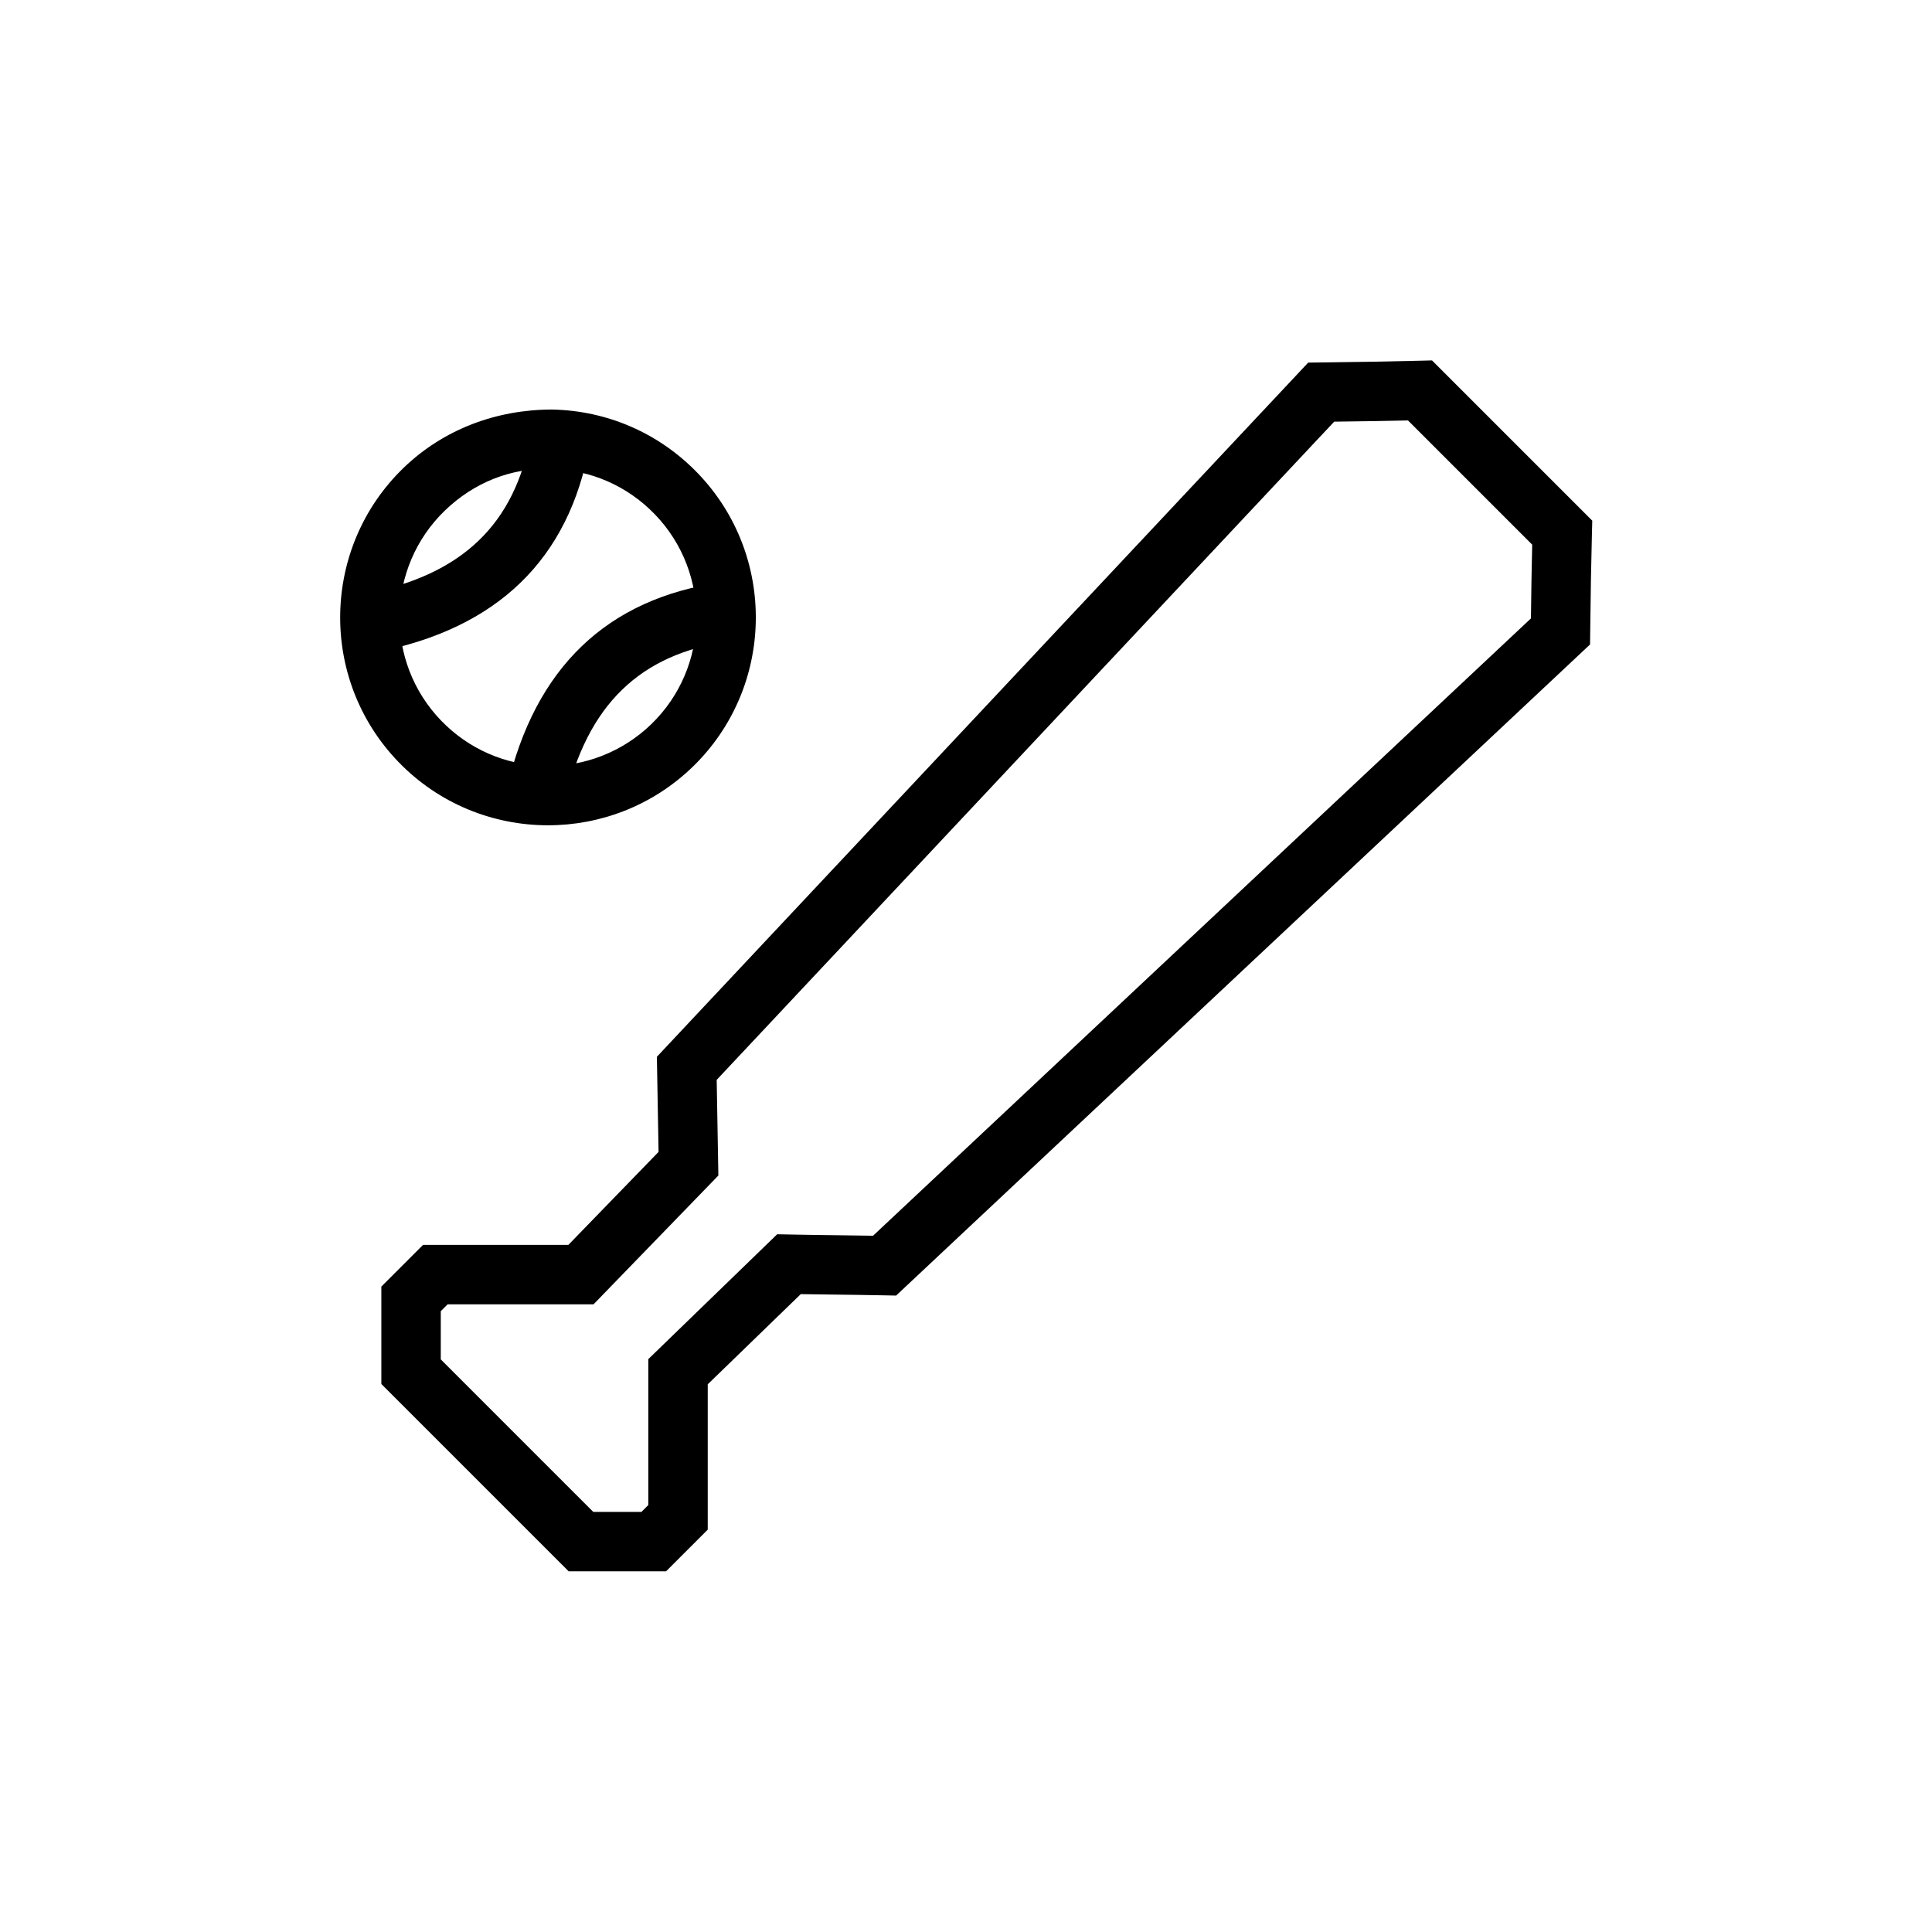
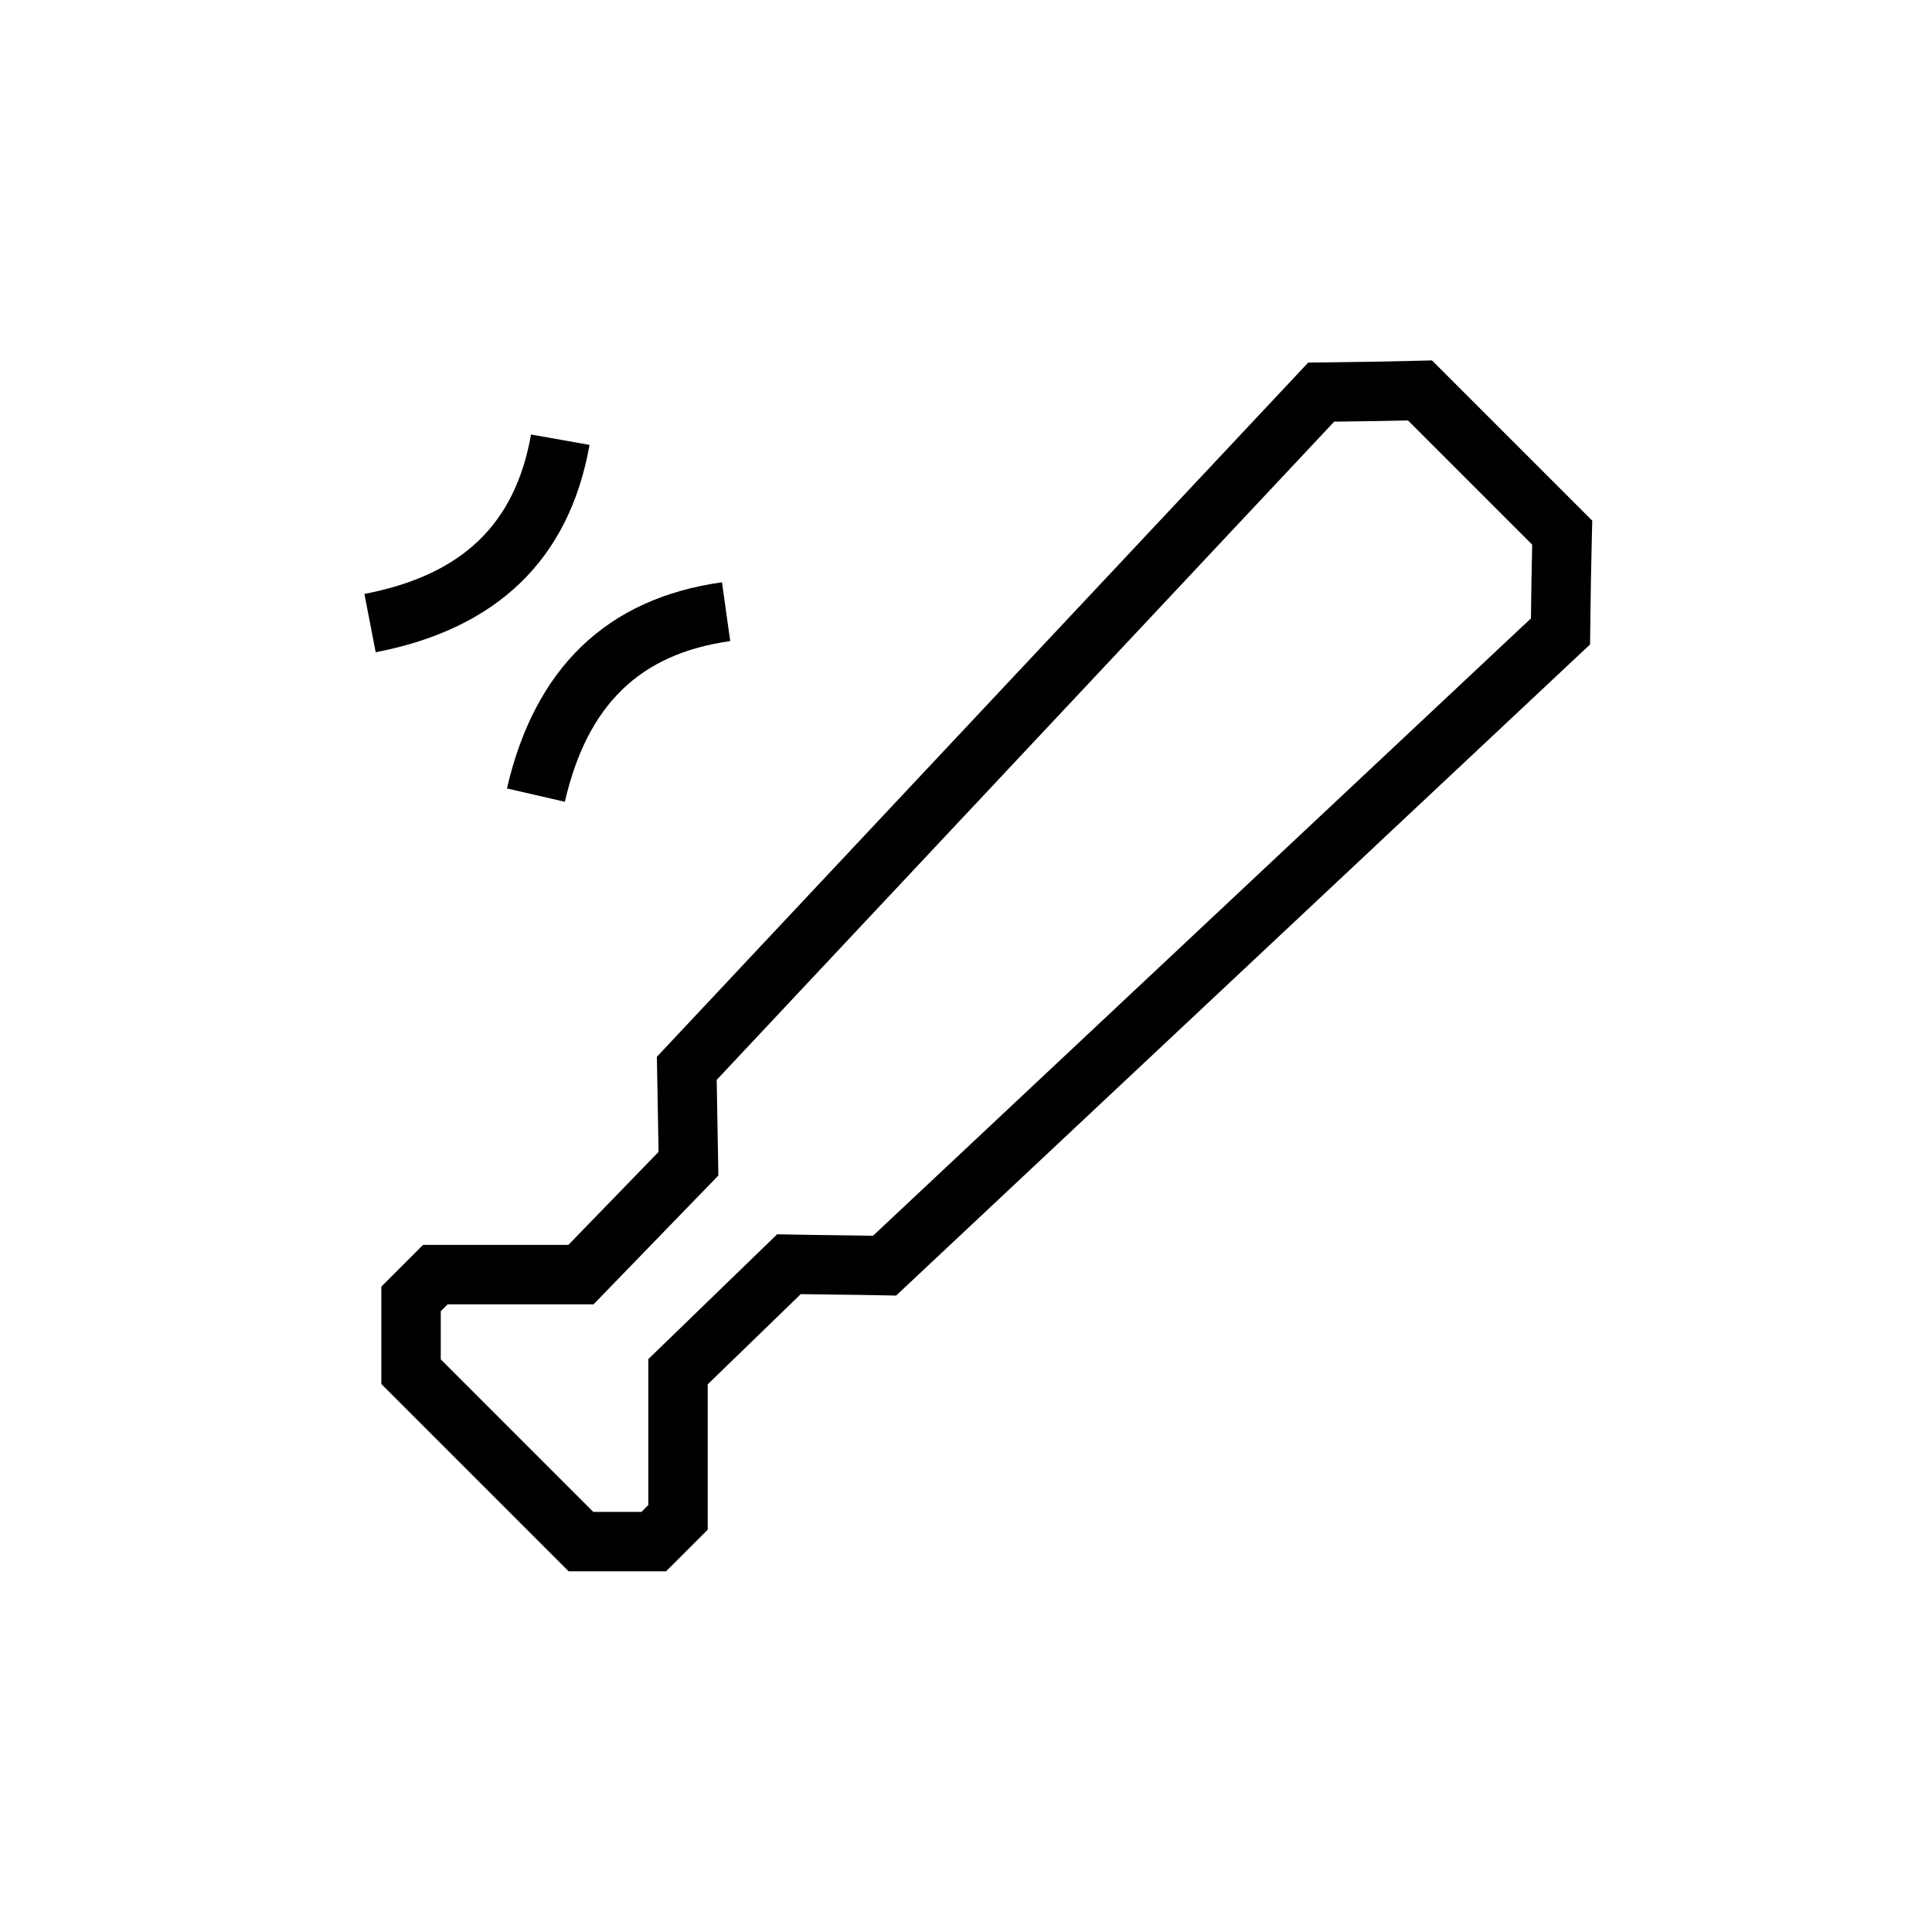
<svg xmlns="http://www.w3.org/2000/svg" fill="#000000" width="800px" height="800px" version="1.1" viewBox="144 144 512 512">
  <g>
-     <path d="m289.24 362.71c-14.453 0-28.891-5.629-39.684-16.828-21.086-21.879-20.449-56.828 1.422-77.922 10.602-10.215 24.57-15.406 39.254-15.43 14.715 0.27 28.445 6.258 38.66 16.852 21.086 21.871 20.449 56.828-1.414 77.922-10.68 10.293-24.473 15.406-38.238 15.406zm-27.332-83.418c-15.621 15.066-16.082 40.035-1.023 55.656 7.297 7.57 17.105 11.848 27.621 12.039 10.371 0.207 20.473-3.723 28.035-11.016 15.621-15.066 16.074-40.035 1.016-55.656-7.297-7.57-17.105-11.848-27.613-12.039-10.559-0.387-20.469 3.711-28.035 11.016z" />
    <path d="m243.56 316.85-2.984-15.453c25.898-4.996 39.93-18.418 44.156-42.25l15.5 2.754c-5.359 30.238-24.426 48.738-56.672 54.949z" />
    <path d="m293.69 356.48-15.344-3.535c7.394-32.004 26.566-50.383 56.988-54.637l2.184 15.59c-23.973 3.352-37.895 16.883-43.828 42.582z" />
    <path d="m320.52 560.41h-25.824l-49.637-49.637v-25.816l11.047-11.047h38.516l23.902-24.645-0.445-25.207 172.6-183.96 5.32-0.07c9.039-0.117 14.535-0.184 24.117-0.43l3.375-0.086 42.473 42.473-0.086 3.375c-0.246 9.578-0.316 15.066-0.43 24.102l-0.07 5.328-183.9 172.55-3.207-0.062c-4.898-0.102-8.758-0.145-12.613-0.191-2.992-0.039-5.981-0.078-9.449-0.129l-24.652 23.895v38.516zm-19.301-15.742h12.77l1.82-1.82v-38.668l34.148-33.086 3.273 0.062c4.898 0.102 8.758 0.145 12.613 0.191 3.012 0.039 6.027 0.078 9.523 0.137l174.35-163.6c0.094-7.234 0.152-12.309 0.332-19.543l-32.926-32.926c-7.234 0.176-12.309 0.238-19.551 0.332l-163.64 174.43 0.445 25.348-33.078 34.133h-38.668l-1.82 1.82v12.777z" />
  </g>
</svg>